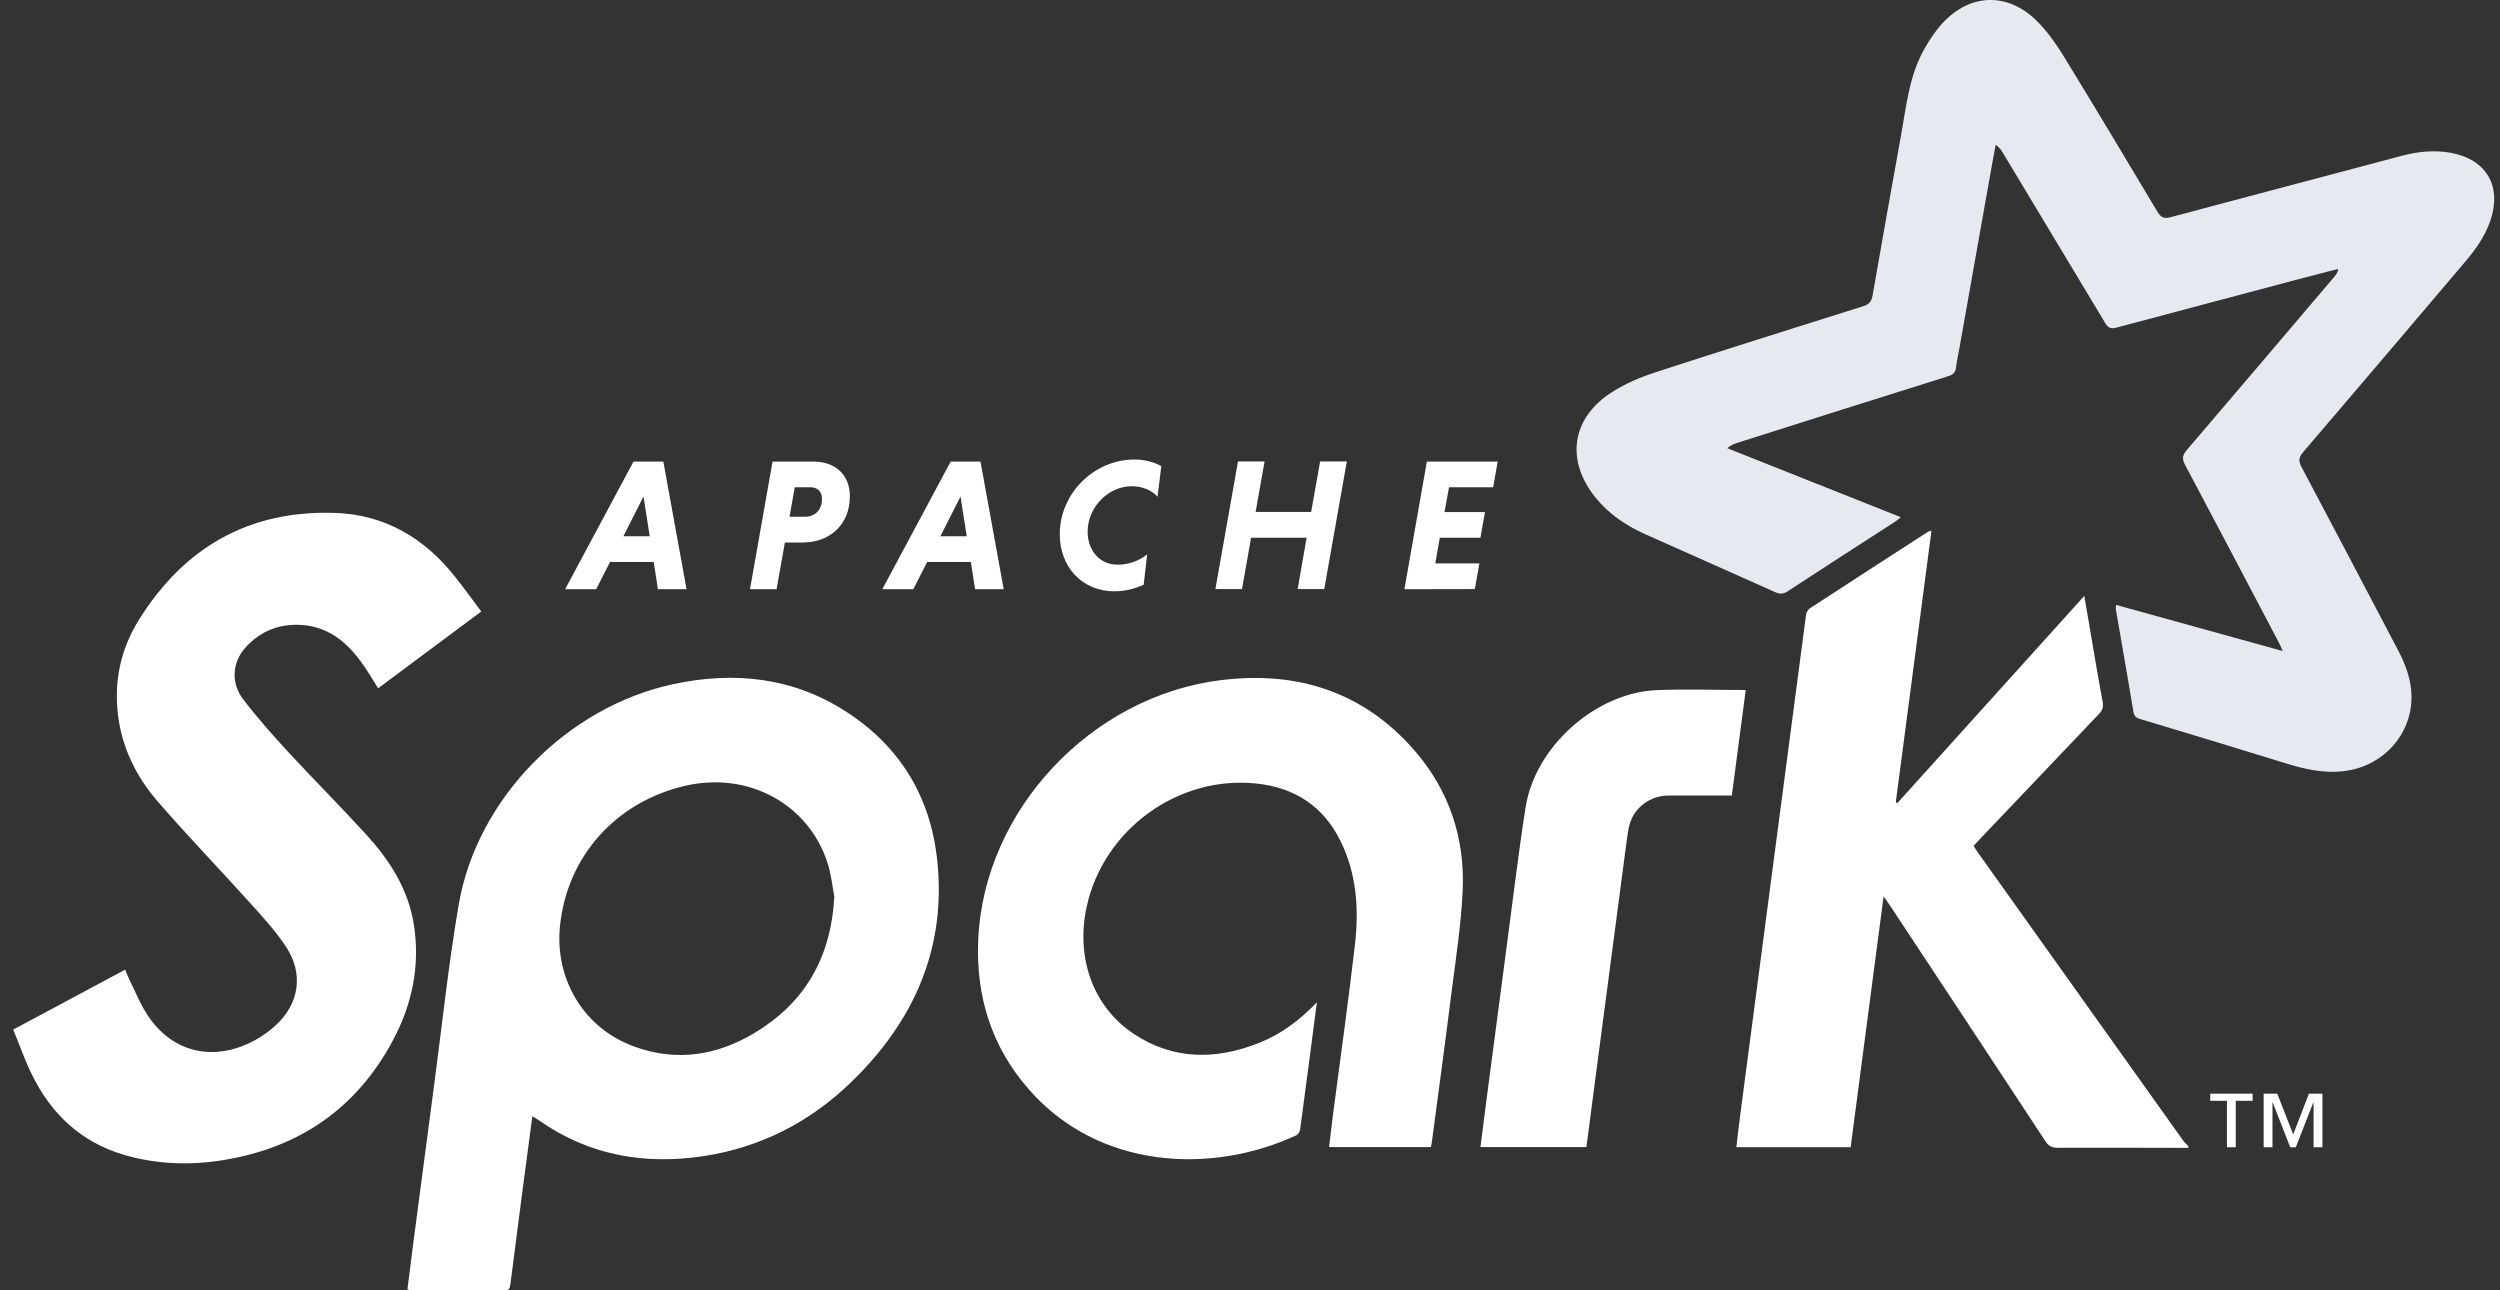
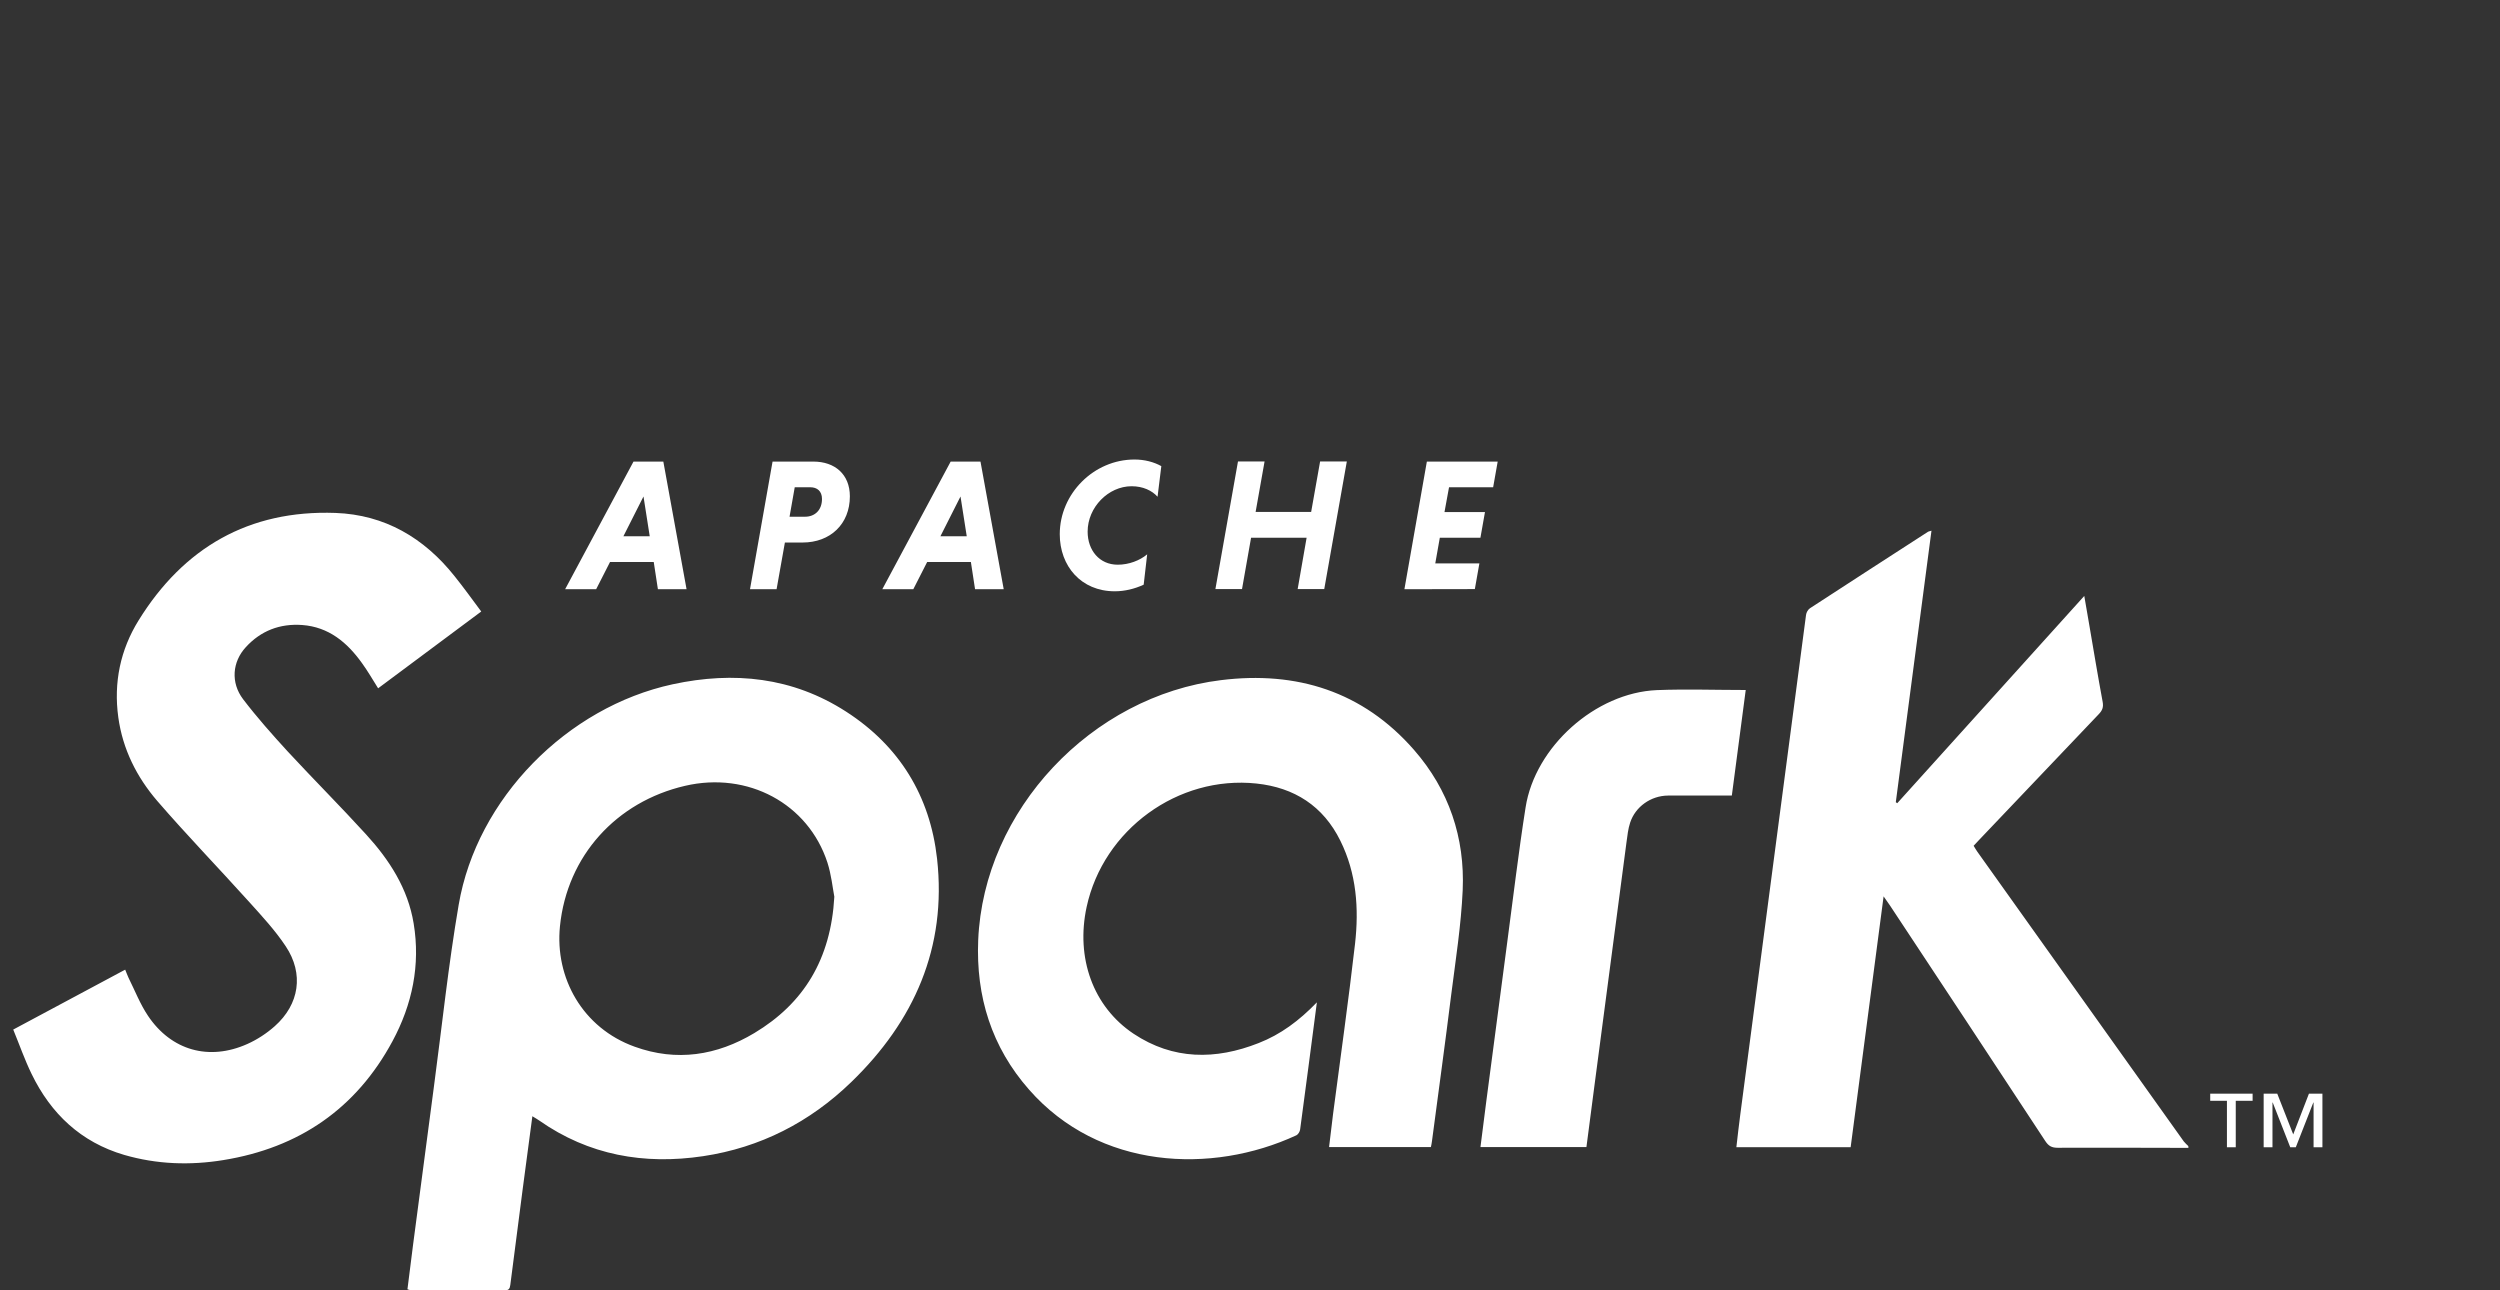
<svg xmlns="http://www.w3.org/2000/svg" width="93" height="48" viewBox="0 0 93 48" fill="none">
  <rect x="0" y="0" width="93" height="48" fill="#333333" stroke="none" />
-   <path fill-rule="evenodd" clip-rule="evenodd" d="M84.922 24.22C84.84 24.051 84.806 23.965 84.763 23.883C83.605 21.682 82.451 19.486 81.284 17.291C81.168 17.069 81.182 16.939 81.341 16.75C83.18 14.603 85.009 12.446 86.842 10.289C86.905 10.212 86.963 10.135 86.987 10L85.38 10.419C83.156 11.008 80.936 11.597 78.716 12.191C78.509 12.244 78.417 12.186 78.311 12.012C77.047 9.903 75.782 7.799 74.513 5.695C74.446 5.584 74.378 5.478 74.238 5.387C74.137 5.946 74.031 6.511 73.934 7.071L72.878 13.02C72.839 13.233 72.786 13.45 72.767 13.662C72.747 13.865 72.646 13.942 72.458 14C69.838 14.82 67.222 15.65 64.607 16.48C64.491 16.519 64.38 16.562 64.255 16.673C66.397 17.523 68.535 18.377 70.711 19.24C70.634 19.303 70.581 19.351 70.523 19.39C69.186 20.254 67.845 21.117 66.508 21.991C66.349 22.097 66.223 22.112 66.04 22.029C64.443 21.311 62.836 20.606 61.234 19.887C60.515 19.569 59.868 19.139 59.366 18.526C58.228 17.132 58.454 15.549 59.97 14.584C60.467 14.265 61.031 14.029 61.591 13.846C64.158 13.011 66.73 12.205 69.302 11.394C69.519 11.327 69.616 11.23 69.659 10.999C70.002 9.015 70.359 7.032 70.716 5.049C70.909 3.987 71.01 2.902 71.526 1.932C71.724 1.56 71.961 1.193 72.246 0.88C73.269 -0.254 74.692 -0.298 75.773 0.783C76.14 1.15 76.453 1.579 76.724 2.018C77.915 3.958 79.083 5.913 80.251 7.867C80.386 8.099 80.511 8.147 80.767 8.074C83.638 7.307 86.509 6.55 89.381 5.787C89.974 5.633 90.573 5.575 91.18 5.686C92.503 5.932 93.082 6.94 92.638 8.219C92.435 8.803 92.083 9.295 91.687 9.758C89.685 12.118 87.682 14.478 85.67 16.828C85.506 17.021 85.501 17.161 85.617 17.373C86.818 19.636 88.005 21.899 89.197 24.167C89.482 24.708 89.699 25.272 89.709 25.895C89.723 27.309 88.686 28.467 87.281 28.674C86.495 28.79 85.761 28.621 85.023 28.394C83.223 27.839 81.423 27.289 79.619 26.749C79.45 26.701 79.387 26.633 79.358 26.454C79.151 25.185 78.924 23.921 78.707 22.652C78.702 22.618 78.712 22.58 78.716 22.502C80.767 23.072 82.803 23.632 84.922 24.22Z" fill="#E7E9F1" />
  <path fill-rule="evenodd" clip-rule="evenodd" d="M81.41 42.701C79.788 42.697 78.162 42.692 76.541 42.697C76.329 42.697 76.208 42.634 76.087 42.45C74.167 39.526 72.237 36.602 70.306 33.683C70.244 33.591 70.181 33.499 70.07 33.345C69.655 36.501 69.25 39.584 68.844 42.677H64.593C64.641 42.262 64.685 41.862 64.738 41.466C65.153 38.296 65.568 35.13 65.988 31.96C66.383 28.934 66.784 25.904 67.184 22.878C67.194 22.787 67.257 22.676 67.329 22.628C68.791 21.672 70.258 20.731 71.725 19.78C71.745 19.766 71.778 19.766 71.851 19.742C71.407 23.125 70.968 26.483 70.524 29.841C70.543 29.851 70.558 29.866 70.577 29.88C72.879 27.328 75.18 24.775 77.535 22.169L77.718 23.231C77.882 24.191 78.042 25.156 78.22 26.116C78.254 26.309 78.206 26.43 78.076 26.565C76.589 28.124 75.103 29.687 73.622 31.246C73.559 31.313 73.496 31.386 73.419 31.463C73.467 31.54 73.506 31.613 73.554 31.68L81.236 42.46C81.284 42.523 81.347 42.576 81.405 42.634C81.41 42.663 81.41 42.682 81.41 42.701ZM31.037 33.359C30.974 33.026 30.926 32.544 30.781 32.09C30.067 29.895 27.819 28.688 25.483 29.233C22.926 29.827 21.097 31.839 20.831 34.45C20.634 36.38 21.676 38.243 23.611 38.938C25.169 39.502 26.665 39.266 28.06 38.431C29.903 37.326 30.907 35.68 31.037 33.359ZM19.804 41.524C19.678 42.47 19.558 43.358 19.442 44.25C19.287 45.432 19.133 46.62 18.983 47.802C18.964 47.942 18.925 48 18.776 48C17.608 47.995 16.44 47.995 15.273 47.995C15.248 47.995 15.219 47.98 15.157 47.961C15.229 47.401 15.297 46.842 15.369 46.282C15.625 44.318 15.885 42.354 16.146 40.39C16.445 38.146 16.681 35.888 17.063 33.658C17.738 29.706 21.092 26.305 25.025 25.455C27.302 24.963 29.488 25.19 31.476 26.473C33.459 27.752 34.598 29.61 34.859 31.945C35.226 35.246 34.01 37.987 31.665 40.255C30.125 41.746 28.282 42.692 26.154 43.01C23.963 43.338 21.903 42.976 20.059 41.683C19.992 41.635 19.919 41.596 19.804 41.524ZM17.902 22.748C16.595 23.723 15.33 24.664 14.066 25.605C13.864 25.282 13.68 24.963 13.463 24.664C12.913 23.897 12.228 23.322 11.238 23.25C10.413 23.192 9.704 23.462 9.144 24.075C8.642 24.62 8.575 25.392 9.043 26.01C9.559 26.686 10.129 27.328 10.703 27.955C11.663 28.992 12.662 29.991 13.617 31.038C14.486 31.989 15.176 33.055 15.388 34.353C15.644 35.898 15.335 37.369 14.602 38.73C13.251 41.244 11.118 42.701 8.309 43.155C7.069 43.358 5.829 43.314 4.618 42.962C3.011 42.489 1.892 41.432 1.173 39.946C0.917 39.42 0.724 38.865 0.492 38.3C1.901 37.548 3.267 36.814 4.657 36.071C4.705 36.187 4.739 36.283 4.782 36.375C5.018 36.848 5.211 37.35 5.506 37.789C6.374 39.082 7.779 39.473 9.202 38.836C9.569 38.672 9.921 38.441 10.22 38.175C11.137 37.36 11.311 36.226 10.63 35.203C10.24 34.614 9.752 34.088 9.274 33.557C8.14 32.298 6.958 31.077 5.848 29.793C5.086 28.905 4.565 27.873 4.401 26.686C4.222 25.392 4.478 24.172 5.154 23.081C6.828 20.374 9.26 18.965 12.479 19.081C14.312 19.148 15.774 20.007 16.908 21.431C17.246 21.851 17.56 22.29 17.902 22.748ZM48.988 37.287C48.776 38.918 48.573 40.467 48.365 42.016C48.356 42.093 48.293 42.2 48.225 42.233C45.06 43.7 40.886 43.498 38.285 40.539C36.886 38.952 36.302 37.07 36.389 34.976C36.591 30.126 40.611 25.89 45.422 25.301C48.23 24.953 50.696 25.716 52.602 27.897C53.9 29.383 54.498 31.159 54.412 33.118C54.354 34.411 54.151 35.7 53.987 36.988C53.76 38.812 53.509 40.636 53.268 42.46C53.258 42.523 53.249 42.59 53.229 42.672H49.441C49.49 42.253 49.538 41.842 49.591 41.432C49.866 39.324 50.165 37.224 50.407 35.111C50.556 33.798 50.464 32.491 49.861 31.275C49.224 29.982 48.148 29.296 46.739 29.147C43.82 28.838 41.045 30.864 40.423 33.736C40.013 35.632 40.659 37.446 42.169 38.455C43.641 39.434 45.219 39.434 46.821 38.802C47.637 38.484 48.327 37.972 48.988 37.287ZM64.941 25.668C64.767 26.98 64.598 28.273 64.424 29.595C63.623 29.595 62.837 29.591 62.05 29.595C61.413 29.6 60.834 30.01 60.641 30.604C60.564 30.836 60.54 31.087 60.506 31.328C60.106 34.344 59.71 37.36 59.314 40.38C59.213 41.143 59.116 41.9 59.015 42.672H55.073C55.145 42.093 55.217 41.529 55.29 40.969C55.545 39.015 55.801 37.06 56.062 35.106C56.289 33.417 56.486 31.719 56.752 30.035C57.104 27.776 59.353 25.769 61.635 25.672C62.726 25.629 63.816 25.668 64.941 25.668Z" fill="white" />
  <path d="M86.065 42.678V41.013H86.056L85.404 42.678H85.197L84.545 41.013H84.536V42.678H84.208V40.685H84.714L85.308 42.2L85.892 40.685H86.394V42.678H86.065ZM83.17 40.951V42.678H82.842V40.951H82.22V40.685H83.797V40.951H83.17ZM23.19 19.95H24.17L23.938 18.469L23.19 19.95ZM24.319 20.906H22.693L22.177 21.919H21.023L23.566 17.171H24.676L25.54 21.919H24.474L24.319 20.906ZM30.143 18.126H29.564L29.371 19.222H29.951C30.298 19.222 30.578 18.99 30.578 18.561C30.578 18.271 30.399 18.126 30.143 18.126ZM28.739 17.171H30.259C31.055 17.171 31.615 17.644 31.615 18.464C31.615 19.492 30.891 20.182 29.854 20.182H29.198L28.889 21.919H27.9L28.739 17.171ZM34.983 19.95H35.963L35.731 18.469L34.983 19.95ZM36.117 20.906H34.491L33.975 21.919H32.822L35.365 17.171H36.474L37.338 21.919H36.272L36.117 20.906ZM42.545 21.75C42.212 21.905 41.84 21.996 41.469 21.996C40.214 21.996 39.423 21.055 39.423 19.873C39.423 18.363 40.692 17.094 42.202 17.094C42.579 17.094 42.921 17.185 43.201 17.34L43.061 18.479C42.854 18.247 42.516 18.088 42.096 18.088C41.232 18.088 40.46 18.869 40.46 19.777C40.46 20.467 40.895 21.007 41.58 21.007C42 21.007 42.405 20.848 42.675 20.621L42.545 21.75ZM48.606 20.003H46.54L46.203 21.914H45.213L46.053 17.166H47.042L46.709 19.043H48.775L49.108 17.166H50.102L49.262 21.914H48.273L48.606 20.003ZM52.244 21.919L53.079 17.171H55.714L55.545 18.126H53.904L53.735 19.048H55.241L55.072 20.003H53.561L53.392 20.959H55.033L54.864 21.914L52.244 21.919Z" fill="white" />
</svg>